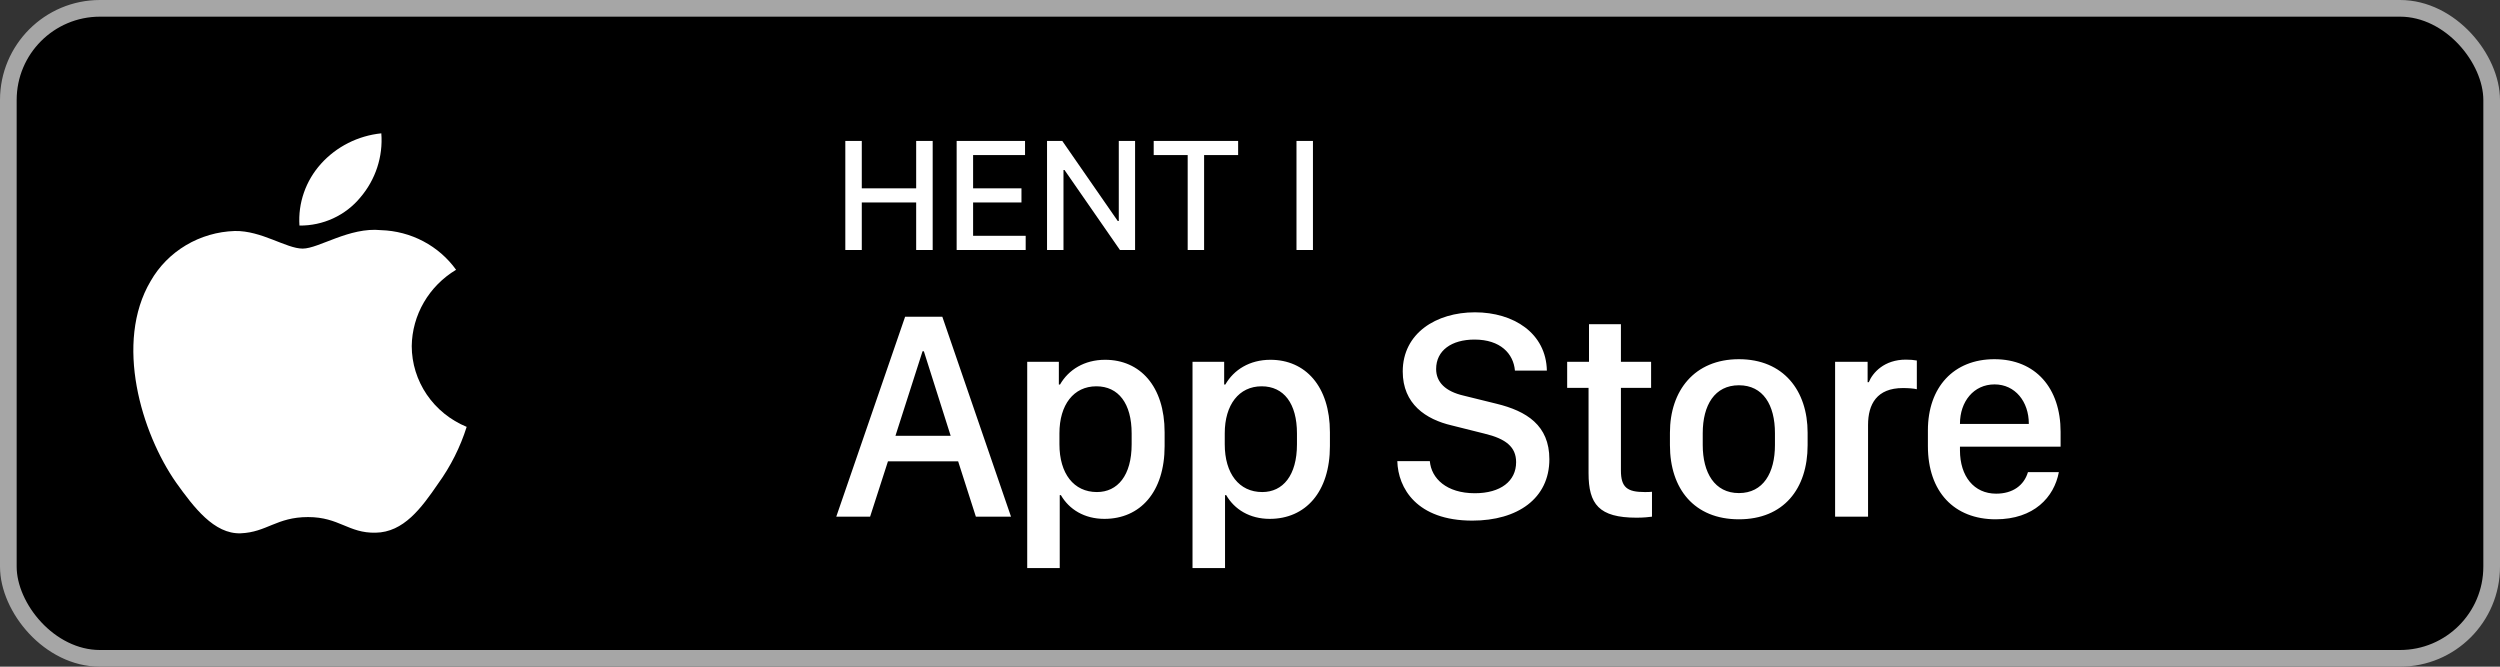
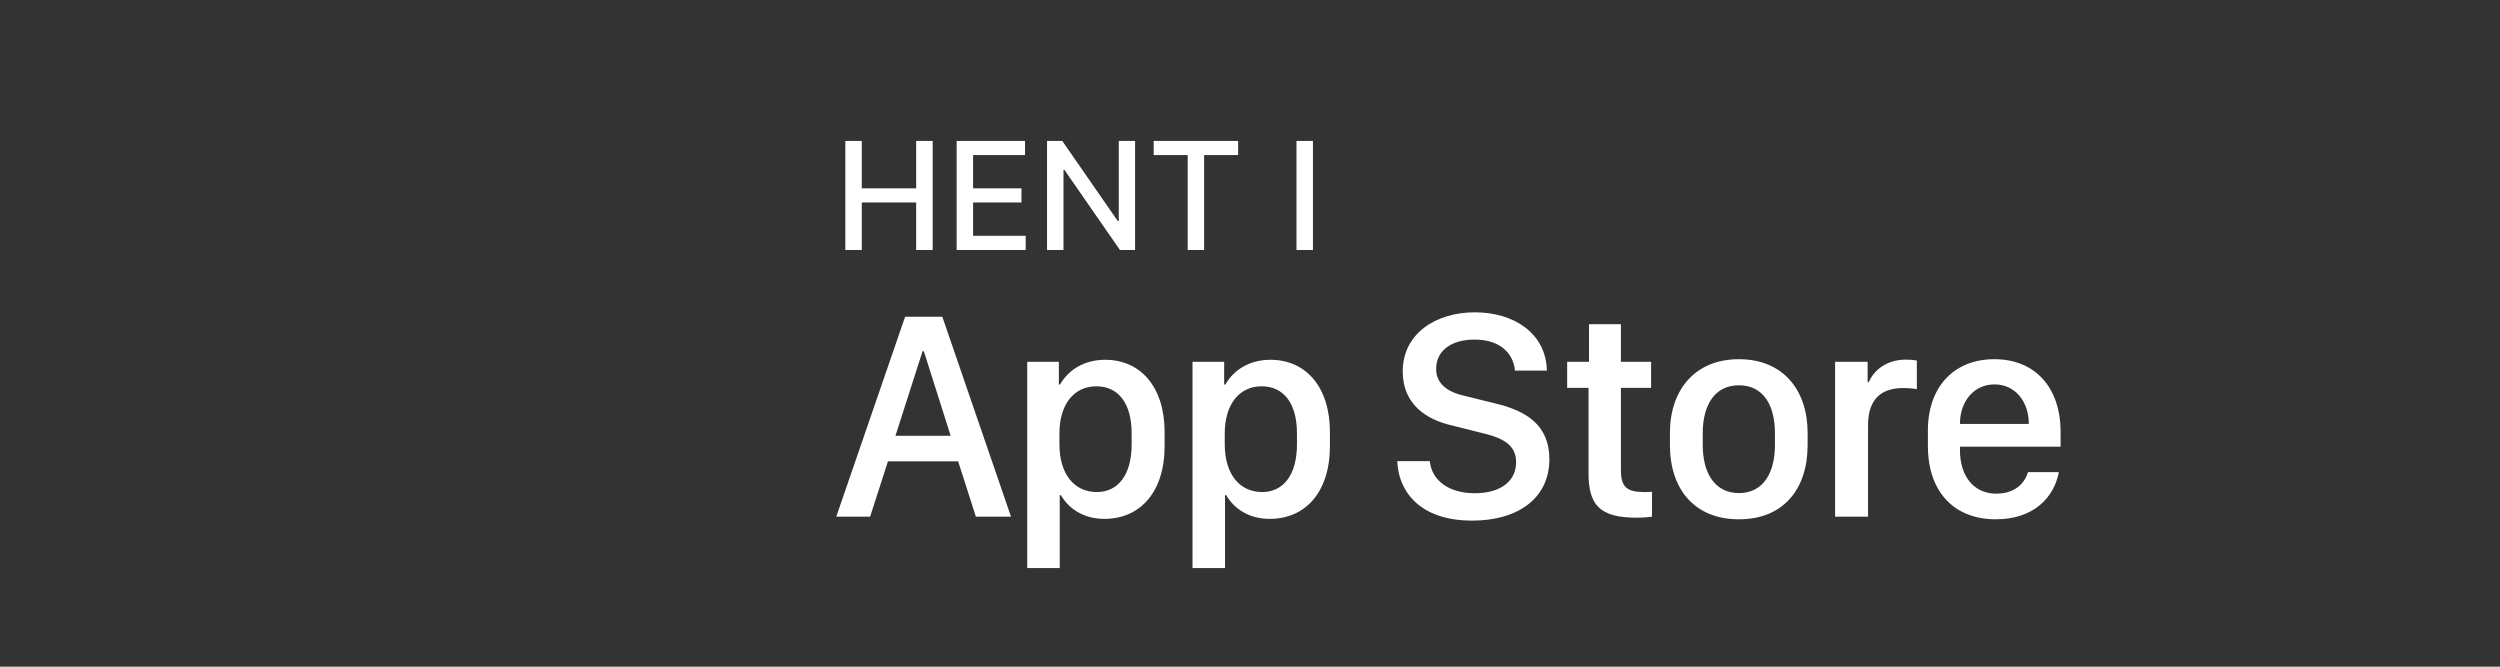
<svg xmlns="http://www.w3.org/2000/svg" width="150" height="40" viewBox="0 0 150 40" fill="none">
  <rect x="0" y="0" width="150" height="40" fill="#333333" stroke="none" />
-   <rect x="0.5" y="0.5" width="149" height="39" rx="5.5" fill="black" />
-   <rect x="0.5" y="0.5" width="149" height="39" rx="5.5" stroke="#A6A6A6" />
-   <path d="M24.704 20.763C24.717 19.843 24.967 18.941 25.432 18.141C25.897 17.341 26.562 16.669 27.365 16.187C26.855 15.476 26.182 14.891 25.4 14.478C24.618 14.065 23.748 13.836 22.859 13.809C20.963 13.615 19.126 14.916 18.16 14.916C17.175 14.916 15.688 13.828 14.086 13.86C13.05 13.893 12.041 14.187 11.156 14.714C10.271 15.241 9.541 15.983 9.037 16.867C6.854 20.557 8.482 25.981 10.573 28.964C11.62 30.425 12.843 32.056 14.443 31.998C16.009 31.935 16.593 31.024 18.483 31.024C20.356 31.024 20.905 31.998 22.537 31.962C24.218 31.935 25.276 30.494 26.286 29.02C27.038 27.979 27.616 26.829 28 25.612C27.024 25.209 26.191 24.534 25.605 23.672C25.019 22.809 24.706 21.798 24.704 20.763Z" fill="white" />
-   <path d="M21.621 11.847C22.537 10.773 22.988 9.393 22.879 8C21.479 8.144 20.186 8.797 19.258 9.829C18.804 10.334 18.456 10.92 18.235 11.556C18.013 12.192 17.922 12.864 17.967 13.534C18.667 13.541 19.36 13.393 19.992 13.101C20.625 12.808 21.182 12.38 21.621 11.847Z" fill="white" />
  <path d="M50.719 15V8.455H51.707V11.299H54.97V8.455H55.961V15H54.97V12.146H51.707V15H50.719ZM57.399 15V8.455H61.502V9.305H58.386V11.299H61.288V12.146H58.386V14.15H61.541V15H57.399ZM68.105 8.455V15H67.197L63.87 10.2H63.809V15H62.822V8.455H63.736L67.066 13.261H67.127V8.455H68.105ZM69.222 9.305V8.455H74.288V9.305H72.246V15H71.261V9.305H69.222ZM78.777 8.455V15H77.789V8.455H78.777Z" fill="white" />
  <path d="M52.206 31H50.176L54.307 19.003H56.539L60.661 31H58.552L57.488 27.678H53.278L52.206 31ZM55.432 21.077H55.352L53.727 26.148H57.04L55.432 21.077ZM66.264 31.132C65.06 31.132 64.146 30.561 63.654 29.708H63.584V34.085H61.633V21.71H63.531V23.072H63.601C64.111 22.185 65.06 21.587 66.308 21.587C68.391 21.587 69.877 23.16 69.877 25.938V26.764C69.877 29.523 68.409 31.132 66.264 31.132ZM65.816 29.523C67.055 29.523 67.899 28.53 67.899 26.658V26.008C67.899 24.206 67.108 23.178 65.781 23.178C64.419 23.178 63.566 24.285 63.566 25.999V26.658C63.566 28.416 64.427 29.523 65.816 29.523ZM76.183 31.132C74.979 31.132 74.065 30.561 73.573 29.708H73.502V34.085H71.551V21.71H73.45V23.072H73.52C74.03 22.185 74.979 21.587 76.227 21.587C78.31 21.587 79.795 23.16 79.795 25.938V26.764C79.795 29.523 78.328 31.132 76.183 31.132ZM75.735 29.523C76.974 29.523 77.818 28.53 77.818 26.658V26.008C77.818 24.206 77.027 23.178 75.7 23.178C74.337 23.178 73.485 24.285 73.485 25.999V26.658C73.485 28.416 74.346 29.523 75.735 29.523ZM83.839 27.669H85.79C85.878 28.706 86.792 29.594 88.488 29.594C90.044 29.594 90.967 28.864 90.967 27.73C90.967 26.816 90.351 26.324 89.068 26.017L87.1 25.524C85.553 25.164 84.164 24.241 84.164 22.29C84.164 19.996 86.168 18.739 88.497 18.739C90.826 18.739 92.768 19.996 92.812 22.237H90.896C90.808 21.218 90.026 20.374 88.471 20.374C87.1 20.374 86.168 21.024 86.168 22.141C86.168 22.923 86.713 23.485 87.829 23.74L89.789 24.224C91.591 24.663 92.962 25.516 92.962 27.555C92.962 29.91 91.055 31.237 88.339 31.237C84.999 31.237 83.883 29.286 83.839 27.669ZM95.34 21.71V19.451H97.255V21.71H99.066V23.274H97.255V28.231C97.255 29.242 97.633 29.523 98.679 29.523C98.846 29.523 99.004 29.523 99.119 29.506V31C98.96 31.026 98.591 31.061 98.196 31.061C95.937 31.061 95.313 30.253 95.313 28.39V23.274H94.03V21.71H95.34ZM104.335 21.552C107.007 21.552 108.457 23.433 108.457 25.964V26.711C108.457 29.33 107.016 31.158 104.335 31.158C101.655 31.158 100.196 29.33 100.196 26.711V25.964C100.196 23.441 101.663 21.552 104.335 21.552ZM104.335 23.116C102.885 23.116 102.164 24.303 102.164 25.99V26.702C102.164 28.363 102.876 29.585 104.335 29.585C105.794 29.585 106.497 28.372 106.497 26.702V25.99C106.497 24.294 105.785 23.116 104.335 23.116ZM110.106 31V21.71H112.057V22.932H112.127C112.364 22.352 113.059 21.578 114.351 21.578C114.606 21.578 114.825 21.596 115.01 21.631V23.354C114.843 23.31 114.5 23.283 114.175 23.283C112.61 23.283 112.083 24.25 112.083 25.498V31H110.106ZM119.743 31.158C117.256 31.158 115.674 29.515 115.674 26.764V25.823C115.674 23.23 117.22 21.552 119.664 21.552C122.142 21.552 123.636 23.292 123.636 25.911V26.799H117.598V27.019C117.598 28.583 118.442 29.62 119.769 29.62C120.762 29.62 121.439 29.128 121.677 28.328H123.531C123.25 29.831 122.037 31.158 119.743 31.158ZM117.598 25.436H121.729V25.419C121.729 24.101 120.912 23.064 119.673 23.064C118.416 23.064 117.598 24.101 117.598 25.419V25.436Z" fill="white" />
</svg>